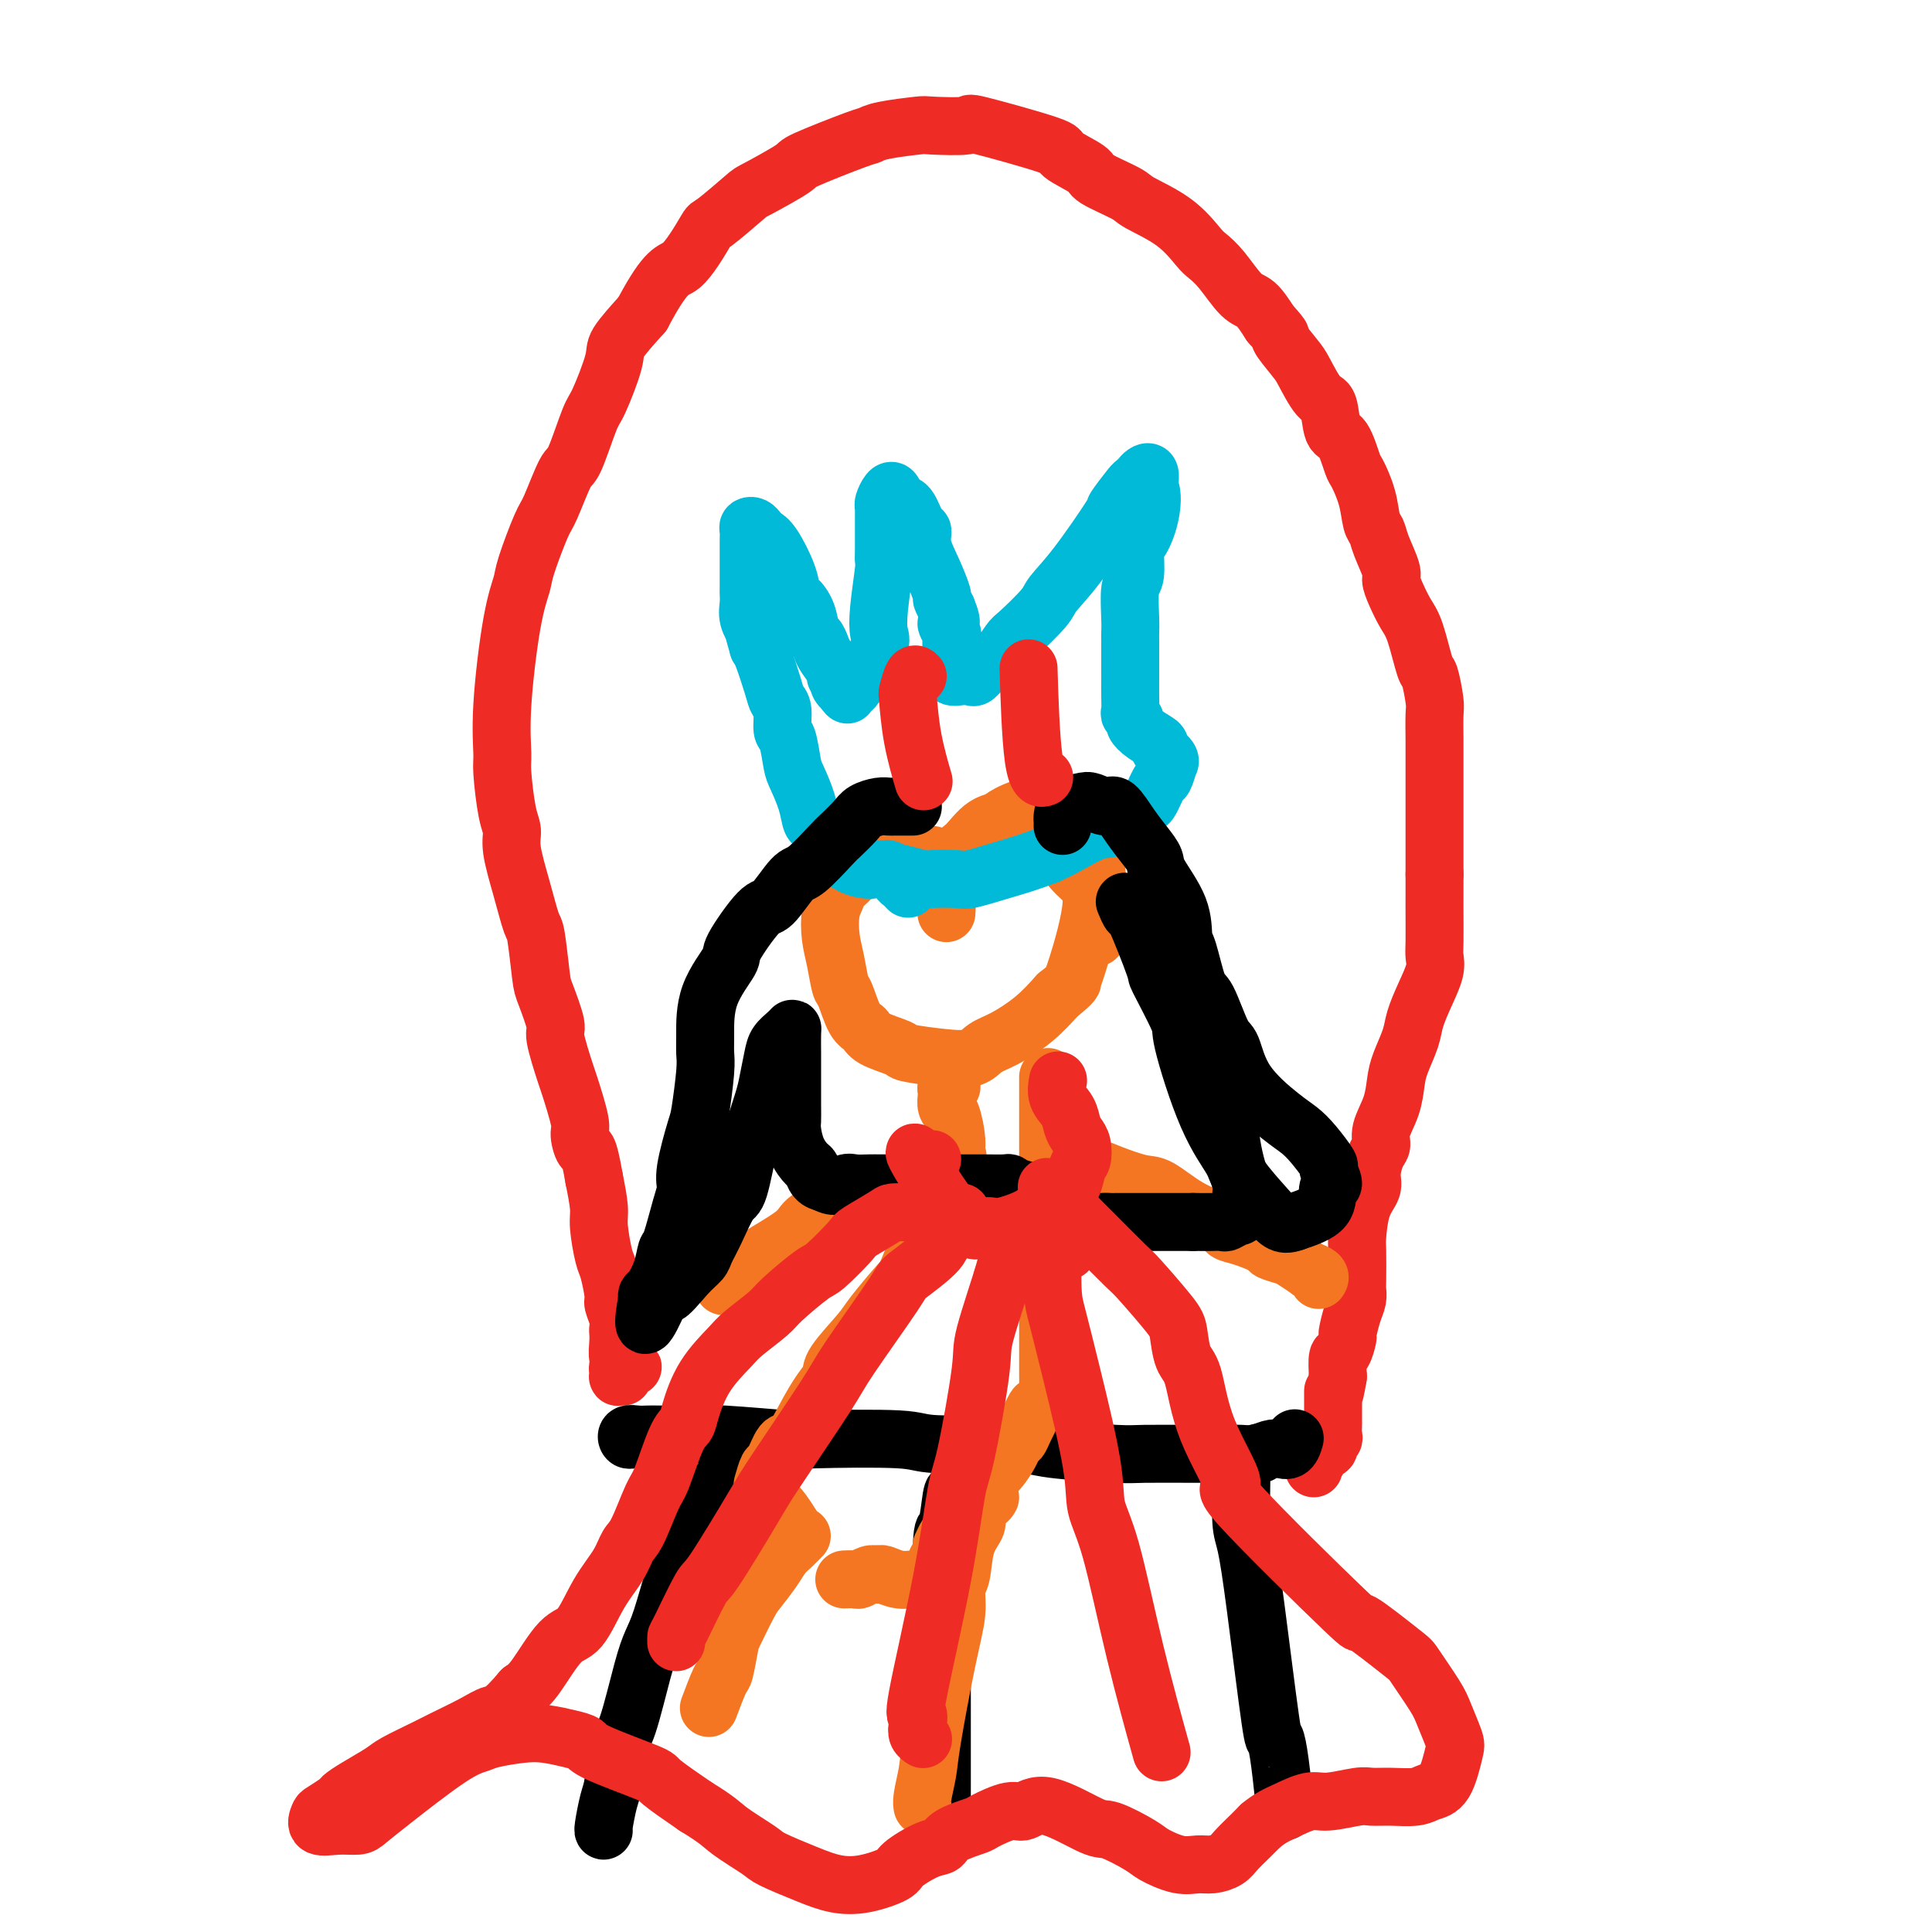
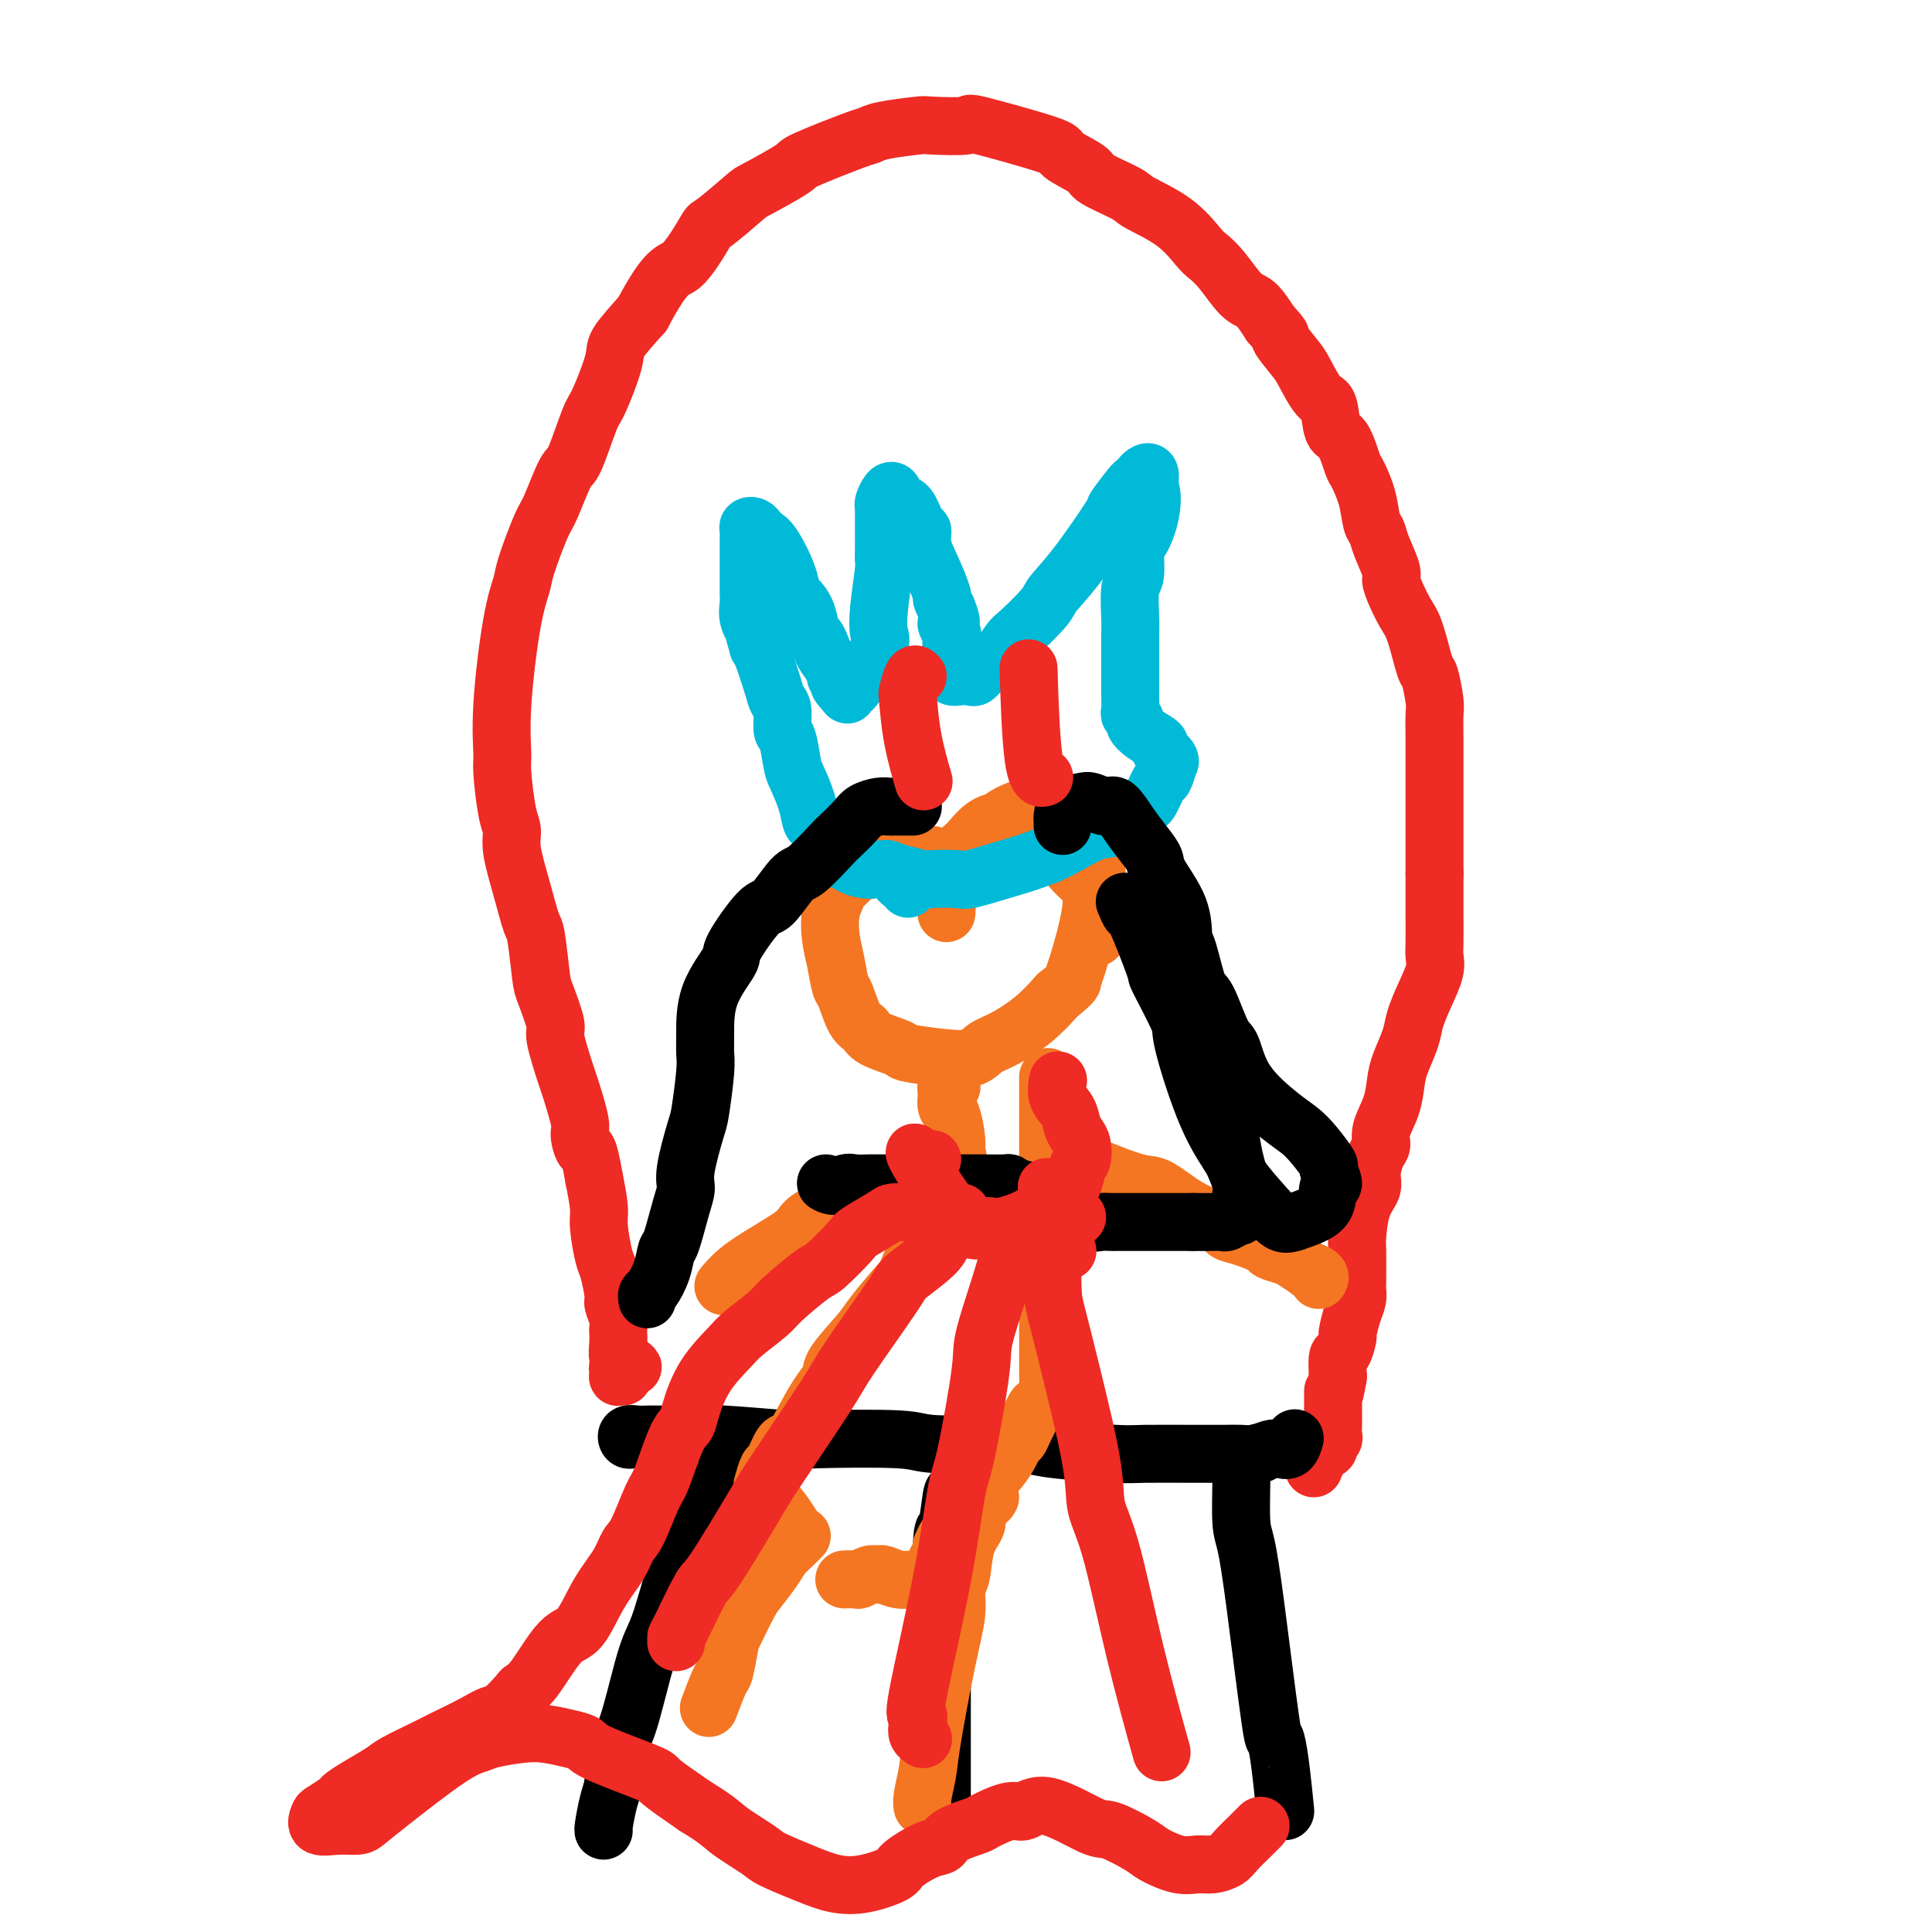
<svg xmlns="http://www.w3.org/2000/svg" viewBox="0 0 400 400" version="1.1">
  <g fill="none" stroke="#EE2B24" stroke-width="12" stroke-linecap="round" stroke-linejoin="round">
    <path d="M129,285c-0.421,-0.022 -0.842,-0.044 -1,0c-0.158,0.044 -0.054,0.156 0,0c0.054,-0.156 0.057,-0.578 0,-1c-0.057,-0.422 -0.176,-0.844 0,-1c0.176,-0.156 0.646,-0.044 1,0c0.354,0.044 0.593,0.021 1,0c0.407,-0.021 0.981,-0.042 1,0c0.019,0.042 -0.517,0.145 -1,0c-0.483,-0.145 -0.914,-0.539 -1,-1c-0.086,-0.461 0.173,-0.987 0,-1c-0.173,-0.013 -0.777,0.489 -1,0c-0.223,-0.489 -0.064,-1.970 0,-3c0.064,-1.030 0.032,-1.610 0,-2c-0.032,-0.390 -0.064,-0.591 0,-1c0.064,-0.409 0.225,-1.026 0,-2c-0.225,-0.974 -0.835,-2.305 -1,-3c-0.165,-0.695 0.114,-0.753 0,-2c-0.114,-1.247 -0.622,-3.682 -1,-5c-0.378,-1.318 -0.627,-1.518 -1,-3c-0.373,-1.482 -0.870,-4.245 -1,-6c-0.130,-1.755 0.106,-2.501 0,-4c-0.106,-1.499 -0.553,-3.749 -1,-6" />
    <path d="M123,244c-1.312,-7.539 -1.593,-5.888 -2,-6c-0.407,-0.112 -0.940,-1.988 -1,-3c-0.060,-1.012 0.354,-1.159 0,-3c-0.354,-1.841 -1.475,-5.375 -2,-7c-0.525,-1.625 -0.455,-1.339 -1,-3c-0.545,-1.661 -1.704,-5.269 -2,-7c-0.296,-1.731 0.272,-1.587 0,-3c-0.272,-1.413 -1.385,-4.384 -2,-6c-0.615,-1.616 -0.733,-1.878 -1,-4c-0.267,-2.122 -0.684,-6.105 -1,-8c-0.316,-1.895 -0.532,-1.703 -1,-3c-0.468,-1.297 -1.187,-4.084 -2,-7c-0.813,-2.916 -1.720,-5.960 -2,-8c-0.280,-2.040 0.067,-3.077 0,-4c-0.067,-0.923 -0.548,-1.732 -1,-4c-0.452,-2.268 -0.874,-5.994 -1,-8c-0.126,-2.006 0.044,-2.293 0,-4c-0.044,-1.707 -0.303,-4.835 0,-10c0.303,-5.165 1.168,-12.365 2,-17c0.832,-4.635 1.630,-6.703 2,-8c0.370,-1.297 0.310,-1.822 1,-4c0.690,-2.178 2.128,-6.009 3,-8c0.872,-1.991 1.177,-2.141 2,-4c0.823,-1.859 2.165,-5.425 3,-7c0.835,-1.575 1.162,-1.157 2,-3c0.838,-1.843 2.186,-5.947 3,-8c0.814,-2.053 1.095,-2.055 2,-4c0.905,-1.945 2.436,-5.831 3,-8c0.564,-2.169 0.161,-2.620 1,-4c0.839,-1.380 2.919,-3.690 5,-6" />
    <path d="M133,65c5.229,-9.896 6.302,-8.638 8,-10c1.698,-1.362 4.022,-5.346 5,-7c0.978,-1.654 0.610,-0.979 2,-2c1.390,-1.021 4.537,-3.738 6,-5c1.463,-1.262 1.242,-1.069 3,-2c1.758,-0.931 5.495,-2.984 7,-4c1.505,-1.016 0.779,-0.994 3,-2c2.221,-1.006 7.390,-3.040 10,-4c2.610,-0.960 2.660,-0.845 3,-1c0.340,-0.155 0.971,-0.581 3,-1c2.029,-0.419 5.456,-0.830 7,-1c1.544,-0.170 1.204,-0.097 3,0c1.796,0.097 5.729,0.218 7,0c1.271,-0.218 -0.120,-0.775 3,0c3.120,0.775 10.752,2.883 14,4c3.248,1.117 2.112,1.243 3,2c0.888,0.757 3.801,2.147 5,3c1.199,0.853 0.685,1.170 2,2c1.315,0.830 4.459,2.172 6,3c1.541,0.828 1.479,1.143 3,2c1.521,0.857 4.627,2.258 7,4c2.373,1.742 4.014,3.827 5,5c0.986,1.173 1.317,1.436 2,2c0.683,0.564 1.719,1.430 3,3c1.281,1.570 2.806,3.846 4,5c1.194,1.154 2.055,1.187 3,2c0.945,0.813 1.972,2.407 3,4" />
    <path d="M263,67c3.387,3.713 1.853,2.496 2,3c0.147,0.504 1.975,2.727 3,4c1.025,1.273 1.247,1.594 2,3c0.753,1.406 2.037,3.897 3,5c0.963,1.103 1.605,0.817 2,2c0.395,1.183 0.543,3.834 1,5c0.457,1.166 1.221,0.848 2,2c0.779,1.152 1.571,3.775 2,5c0.429,1.225 0.495,1.053 1,2c0.505,0.947 1.449,3.014 2,5c0.551,1.986 0.707,3.893 1,5c0.293,1.107 0.722,1.415 1,2c0.278,0.585 0.406,1.448 1,3c0.594,1.552 1.653,3.793 2,5c0.347,1.207 -0.019,1.378 0,2c0.019,0.622 0.425,1.693 1,3c0.575,1.307 1.321,2.851 2,4c0.679,1.149 1.292,1.904 2,4c0.708,2.096 1.510,5.531 2,7c0.490,1.469 0.667,0.970 1,2c0.333,1.030 0.821,3.589 1,5c0.179,1.411 0.048,1.672 0,3c-0.048,1.328 -0.013,3.722 0,5c0.013,1.278 0.003,1.442 0,2c-0.003,0.558 -0.001,1.512 0,3c0.001,1.488 0.000,3.512 0,6c-0.000,2.488 -0.000,5.440 0,7c0.000,1.560 0.000,1.728 0,3c-0.000,1.272 -0.000,3.649 0,5c0.000,1.351 0.000,1.675 0,2" />
    <path d="M297,181c0.000,6.606 0.002,5.122 0,5c-0.002,-0.122 -0.006,1.116 0,3c0.006,1.884 0.023,4.412 0,6c-0.023,1.588 -0.085,2.236 0,3c0.085,0.764 0.317,1.642 0,3c-0.317,1.358 -1.185,3.194 -2,5c-0.815,1.806 -1.579,3.580 -2,5c-0.421,1.420 -0.499,2.484 -1,4c-0.501,1.516 -1.426,3.485 -2,5c-0.574,1.515 -0.797,2.578 -1,4c-0.203,1.422 -0.384,3.203 -1,5c-0.616,1.797 -1.666,3.611 -2,5c-0.334,1.389 0.048,2.353 0,3c-0.048,0.647 -0.524,0.975 -1,2c-0.476,1.025 -0.951,2.746 -1,4c-0.049,1.254 0.327,2.042 0,3c-0.327,0.958 -1.356,2.087 -2,4c-0.644,1.913 -0.904,4.609 -1,6c-0.096,1.391 -0.028,1.476 0,3c0.028,1.524 0.018,4.486 0,6c-0.018,1.514 -0.042,1.580 0,2c0.042,0.420 0.152,1.196 0,2c-0.152,0.804 -0.566,1.638 -1,3c-0.434,1.362 -0.887,3.252 -1,4c-0.113,0.748 0.114,0.355 0,1c-0.114,0.645 -0.569,2.327 -1,3c-0.431,0.673 -0.837,0.335 -1,1c-0.163,0.665 -0.081,2.332 0,4" />
    <path d="M277,285c-1.000,5.987 -1.000,3.453 -1,3c0.000,-0.453 0.000,1.173 0,2c-0.000,0.827 -0.000,0.855 0,1c0.000,0.145 0.001,0.406 0,1c-0.001,0.594 -0.005,1.521 0,2c0.005,0.479 0.017,0.510 0,1c-0.017,0.490 -0.065,1.441 0,2c0.065,0.559 0.243,0.728 0,1c-0.243,0.272 -0.906,0.646 -1,1c-0.094,0.354 0.381,0.686 0,1c-0.381,0.314 -1.619,0.610 -2,1c-0.381,0.390 0.094,0.875 0,1c-0.094,0.125 -0.757,-0.111 -1,0c-0.243,0.111 -0.065,0.568 0,1c0.065,0.432 0.019,0.838 0,1c-0.019,0.162 -0.009,0.081 0,0" />
  </g>
  <g fill="none" stroke="#000000" stroke-width="12" stroke-linecap="round" stroke-linejoin="round">
    <path d="M132,298c-0.322,-0.030 -0.644,-0.061 -1,0c-0.356,0.061 -0.745,0.212 -1,0c-0.255,-0.212 -0.374,-0.789 0,-1c0.374,-0.211 1.241,-0.058 2,0c0.759,0.058 1.410,0.019 2,0c0.590,-0.019 1.120,-0.019 3,0c1.880,0.019 5.110,0.057 7,0c1.890,-0.057 2.440,-0.207 6,0c3.560,0.207 10.130,0.773 13,1c2.870,0.227 2.040,0.116 6,0c3.960,-0.116 12.711,-0.238 17,0c4.289,0.238 4.118,0.834 8,1c3.882,0.166 11.818,-0.099 16,0c4.182,0.099 4.611,0.562 8,1c3.389,0.438 9.739,0.849 13,1c3.261,0.151 3.433,0.040 6,0c2.567,-0.040 7.530,-0.010 10,0c2.470,0.010 2.447,-0.001 3,0c0.553,0.001 1.681,0.014 3,0c1.319,-0.014 2.829,-0.054 4,0c1.171,0.054 2.002,0.203 3,0c0.998,-0.203 2.162,-0.759 3,-1c0.838,-0.241 1.348,-0.168 2,0c0.652,0.168 1.445,0.430 2,0c0.555,-0.430 0.873,-1.551 1,-2c0.127,-0.449 0.064,-0.224 0,0" />
    <path d="M151,306c0.120,0.453 0.239,0.906 0,1c-0.239,0.094 -0.838,-0.170 -1,0c-0.162,0.170 0.111,0.773 0,1c-0.111,0.227 -0.607,0.077 -1,0c-0.393,-0.077 -0.685,-0.082 -1,0c-0.315,0.082 -0.653,0.250 -1,1c-0.347,0.750 -0.701,2.084 -1,3c-0.299,0.916 -0.541,1.416 -1,2c-0.459,0.584 -1.133,1.251 -2,3c-0.867,1.749 -1.926,4.580 -3,8c-1.074,3.420 -2.161,7.429 -3,10c-0.839,2.571 -1.429,3.704 -2,5c-0.571,1.296 -1.122,2.757 -2,6c-0.878,3.243 -2.081,8.270 -3,11c-0.919,2.730 -1.553,3.162 -2,5c-0.447,1.838 -0.708,5.081 -1,7c-0.292,1.919 -0.614,2.514 -1,4c-0.386,1.486 -0.835,3.862 -1,5c-0.165,1.138 -0.047,1.040 0,1c0.047,-0.040 0.024,-0.020 0,0" />
    <path d="M200,309c0.202,-0.020 0.404,-0.041 0,0c-0.404,0.041 -1.415,0.143 -2,0c-0.585,-0.143 -0.745,-0.531 -1,1c-0.255,1.531 -0.604,4.981 -1,6c-0.396,1.019 -0.838,-0.391 -1,4c-0.162,4.391 -0.043,14.585 0,20c0.043,5.415 0.012,6.050 0,8c-0.012,1.950 -0.003,5.213 0,8c0.003,2.787 0.001,5.098 0,8c-0.001,2.902 -0.000,6.397 0,9c0.000,2.603 0.000,4.315 0,5c-0.000,0.685 -0.000,0.342 0,0" />
    <path d="M261,301c-0.227,-0.205 -0.454,-0.410 -1,0c-0.546,0.410 -1.412,1.434 -2,2c-0.588,0.566 -0.899,0.672 -1,1c-0.101,0.328 0.008,0.878 0,3c-0.008,2.122 -0.132,5.816 0,8c0.132,2.184 0.522,2.858 1,5c0.478,2.142 1.046,5.752 2,13c0.954,7.248 2.294,18.133 3,23c0.706,4.867 0.777,3.717 1,4c0.223,0.283 0.599,1.999 1,5c0.401,3.001 0.829,7.286 1,9c0.171,1.714 0.086,0.857 0,0" />
  </g>
  <g fill="none" stroke="#F47623" stroke-width="12" stroke-linecap="round" stroke-linejoin="round">
    <path d="M193,177c-0.294,0.000 -0.588,0.000 -1,0c-0.412,-0.000 -0.941,-0.000 -1,0c-0.059,0.000 0.353,0.001 0,0c-0.353,-0.001 -1.472,-0.002 -2,0c-0.528,0.002 -0.464,0.007 -1,0c-0.536,-0.007 -1.671,-0.027 -2,0c-0.329,0.027 0.150,0.102 0,0c-0.150,-0.102 -0.928,-0.379 -2,0c-1.072,0.379 -2.438,1.414 -3,2c-0.562,0.586 -0.321,0.723 -1,1c-0.679,0.277 -2.276,0.694 -3,1c-0.724,0.306 -0.573,0.500 -1,1c-0.427,0.500 -1.432,1.307 -2,2c-0.568,0.693 -0.699,1.272 -1,2c-0.301,0.728 -0.772,1.606 -1,3c-0.228,1.394 -0.213,3.305 0,5c0.213,1.695 0.624,3.174 1,5c0.376,1.826 0.716,3.997 1,5c0.284,1.003 0.511,0.836 1,2c0.489,1.164 1.239,3.660 2,5c0.761,1.340 1.531,1.525 2,2c0.469,0.475 0.636,1.239 2,2c1.364,0.761 3.926,1.518 5,2c1.074,0.482 0.662,0.689 2,1c1.338,0.311 4.426,0.727 7,1c2.574,0.273 4.635,0.402 6,0c1.365,-0.402 2.036,-1.334 3,-2c0.964,-0.666 2.221,-1.064 4,-2c1.779,-0.936 4.080,-2.410 6,-4c1.920,-1.590 3.460,-3.295 5,-5" />
    <path d="M219,206c3.461,-2.700 3.112,-2.948 3,-3c-0.112,-0.052 0.013,0.094 1,-3c0.987,-3.094 2.837,-9.427 3,-13c0.163,-3.573 -1.361,-4.387 -3,-6c-1.639,-1.613 -3.393,-4.026 -5,-6c-1.607,-1.974 -3.066,-3.510 -4,-4c-0.934,-0.490 -1.343,0.067 -2,0c-0.657,-0.067 -1.563,-0.759 -3,-1c-1.437,-0.241 -3.404,-0.031 -5,1c-1.596,1.031 -2.819,2.885 -4,4c-1.181,1.115 -2.318,1.493 -3,4c-0.682,2.507 -0.909,7.145 -1,9c-0.091,1.855 -0.045,0.928 0,0" />
    <path d="M204,176c0.091,-0.676 0.182,-1.351 0,-2c-0.182,-0.649 -0.638,-1.270 0,-2c0.638,-0.730 2.370,-1.569 3,-2c0.630,-0.431 0.160,-0.454 1,-1c0.840,-0.546 2.992,-1.615 5,-2c2.008,-0.385 3.872,-0.087 5,0c1.128,0.087 1.522,-0.036 2,0c0.478,0.036 1.042,0.233 2,1c0.958,0.767 2.309,2.106 3,3c0.691,0.894 0.721,1.345 1,3c0.279,1.655 0.807,4.516 1,6c0.193,1.484 0.052,1.592 0,4c-0.052,2.408 -0.015,7.117 0,9c0.015,1.883 0.007,0.942 0,0" />
    <path d="M197,225c-0.421,-0.097 -0.842,-0.195 -1,0c-0.158,0.195 -0.052,0.681 0,1c0.052,0.319 0.052,0.471 0,1c-0.052,0.529 -0.155,1.435 0,2c0.155,0.565 0.567,0.788 1,2c0.433,1.212 0.887,3.413 1,5c0.113,1.587 -0.116,2.561 0,3c0.116,0.439 0.576,0.343 0,1c-0.576,0.657 -2.189,2.068 -3,4c-0.811,1.932 -0.819,4.387 -1,6c-0.181,1.613 -0.535,2.386 -1,3c-0.465,0.614 -1.041,1.071 -2,3c-0.959,1.929 -2.299,5.332 -3,7c-0.701,1.668 -0.761,1.601 -2,3c-1.239,1.399 -3.658,4.263 -5,6c-1.342,1.737 -1.608,2.346 -3,4c-1.392,1.654 -3.910,4.353 -5,6c-1.090,1.647 -0.753,2.241 -1,3c-0.247,0.759 -1.078,1.682 -2,3c-0.922,1.318 -1.934,3.030 -3,5c-1.066,1.970 -2.184,4.199 -3,5c-0.816,0.801 -1.329,0.173 -2,1c-0.671,0.827 -1.499,3.108 -2,4c-0.501,0.892 -0.673,0.394 -1,1c-0.327,0.606 -0.808,2.316 -1,3c-0.192,0.684 -0.096,0.342 0,0" />
    <path d="M217,224c-0.000,-0.551 -0.000,-1.103 0,-1c0.000,0.103 0.000,0.859 0,1c-0.000,0.141 -0.000,-0.334 0,1c0.000,1.334 0.000,4.476 0,6c-0.000,1.524 -0.000,1.428 0,2c0.000,0.572 0.000,1.810 0,4c-0.000,2.190 -0.000,5.333 0,9c0.000,3.667 0.000,7.860 0,10c-0.000,2.140 -0.000,2.228 0,4c0.000,1.772 0.000,5.227 0,8c-0.000,2.773 -0.000,4.863 0,6c0.000,1.137 0.000,1.319 0,2c-0.000,0.681 -0.001,1.860 0,3c0.001,1.140 0.002,2.242 0,3c-0.002,0.758 -0.008,1.174 0,2c0.008,0.826 0.028,2.064 0,3c-0.028,0.936 -0.105,1.570 0,2c0.105,0.430 0.393,0.654 0,1c-0.393,0.346 -1.468,0.813 -2,1c-0.532,0.187 -0.523,0.094 -1,1c-0.477,0.906 -1.440,2.813 -2,4c-0.560,1.187 -0.716,1.655 -1,2c-0.284,0.345 -0.695,0.567 -1,1c-0.305,0.433 -0.505,1.078 -1,2c-0.495,0.922 -1.284,2.121 -2,3c-0.716,0.879 -1.358,1.440 -2,2" />
    <path d="M205,306c-2.423,2.993 -2.480,2.474 -3,3c-0.520,0.526 -1.502,2.096 -2,3c-0.498,0.904 -0.512,1.142 -1,2c-0.488,0.858 -1.452,2.337 -2,3c-0.548,0.663 -0.682,0.511 -1,1c-0.318,0.489 -0.821,1.619 -1,2c-0.179,0.381 -0.034,0.014 0,0c0.034,-0.014 -0.044,0.326 0,1c0.044,0.674 0.209,1.682 0,2c-0.209,0.318 -0.791,-0.056 -1,0c-0.209,0.056 -0.045,0.541 0,1c0.045,0.459 -0.029,0.894 0,1c0.029,0.106 0.162,-0.115 0,0c-0.162,0.115 -0.619,0.566 -1,1c-0.381,0.434 -0.685,0.849 -1,1c-0.315,0.151 -0.641,0.037 -1,0c-0.359,-0.037 -0.751,0.004 -1,0c-0.249,-0.004 -0.355,-0.053 -1,0c-0.645,0.053 -1.827,0.206 -3,0c-1.173,-0.206 -2.335,-0.773 -3,-1c-0.665,-0.227 -0.832,-0.113 -1,0" />
    <path d="M182,326c-1.898,0.016 -1.143,0.057 -1,0c0.143,-0.057 -0.326,-0.211 -1,0c-0.674,0.211 -1.552,0.789 -2,1c-0.448,0.211 -0.467,0.057 -1,0c-0.533,-0.057 -1.581,-0.016 -2,0c-0.419,0.016 -0.210,0.008 0,0" />
    <path d="M160,311c-0.491,0.037 -0.982,0.073 -1,0c-0.018,-0.073 0.439,-0.257 1,0c0.561,0.257 1.228,0.954 2,2c0.772,1.046 1.649,2.442 2,3c0.351,0.558 0.175,0.279 0,0" />
    <path d="M189,247c-0.536,-0.428 -1.073,-0.856 -2,-1c-0.927,-0.144 -2.245,-0.005 -3,0c-0.755,0.005 -0.948,-0.124 -2,0c-1.052,0.124 -2.965,0.500 -4,1c-1.035,0.500 -1.193,1.123 -3,2c-1.807,0.877 -5.262,2.008 -7,3c-1.738,0.992 -1.759,1.846 -3,3c-1.241,1.154 -3.704,2.608 -6,4c-2.296,1.392 -4.426,2.721 -6,4c-1.574,1.279 -2.593,2.508 -3,3c-0.407,0.492 -0.204,0.246 0,0" />
    <path d="M222,242c0.387,-0.004 0.775,-0.008 1,0c0.225,0.008 0.288,0.027 1,0c0.712,-0.027 2.075,-0.100 3,0c0.925,0.100 1.414,0.372 3,1c1.586,0.628 4.269,1.611 6,2c1.731,0.389 2.509,0.183 4,1c1.491,0.817 3.696,2.656 6,4c2.304,1.344 4.706,2.191 6,3c1.294,0.809 1.481,1.579 2,2c0.519,0.421 1.369,0.493 3,1c1.631,0.507 4.042,1.450 5,2c0.958,0.550 0.461,0.707 1,1c0.539,0.293 2.113,0.722 3,1c0.887,0.278 1.085,0.404 2,1c0.915,0.596 2.546,1.663 3,2c0.454,0.337 -0.270,-0.054 0,0c0.270,0.054 1.534,0.553 2,1c0.466,0.447 0.133,0.842 0,1c-0.133,0.158 -0.067,0.079 0,0" />
    <path d="M166,318c-0.658,0.681 -1.316,1.361 -2,2c-0.684,0.639 -1.395,1.236 -2,2c-0.605,0.764 -1.103,1.696 -2,3c-0.897,1.304 -2.191,2.980 -3,4c-0.809,1.020 -1.133,1.382 -2,3c-0.867,1.618 -2.278,4.490 -3,6c-0.722,1.510 -0.754,1.656 -1,3c-0.246,1.344 -0.705,3.886 -1,5c-0.295,1.114 -0.426,0.800 -1,2c-0.574,1.200 -1.593,3.914 -2,5c-0.407,1.086 -0.204,0.543 0,0" />
    <path d="M205,310c-0.200,0.359 -0.400,0.719 -1,1c-0.600,0.281 -1.599,0.484 -2,1c-0.401,0.516 -0.203,1.344 0,2c0.203,0.656 0.409,1.141 0,2c-0.409,0.859 -1.435,2.092 -2,4c-0.565,1.908 -0.670,4.492 -1,6c-0.330,1.508 -0.886,1.942 -1,3c-0.114,1.058 0.214,2.742 0,5c-0.214,2.258 -0.972,5.092 -2,10c-1.028,4.908 -2.328,11.890 -3,16c-0.672,4.110 -0.716,5.349 -1,7c-0.284,1.651 -0.807,3.714 -1,5c-0.193,1.286 -0.055,1.796 0,2c0.055,0.204 0.028,0.102 0,0" />
  </g>
  <g fill="none" stroke="#00BAD8" stroke-width="12" stroke-linecap="round" stroke-linejoin="round">
    <path d="M188,184c-0.313,-0.342 -0.627,-0.684 -1,-1c-0.373,-0.316 -0.807,-0.607 -1,-1c-0.193,-0.393 -0.146,-0.890 0,-1c0.146,-0.110 0.390,0.166 0,0c-0.390,-0.166 -1.416,-0.776 -2,-1c-0.584,-0.224 -0.727,-0.063 -1,0c-0.273,0.063 -0.675,0.027 -1,0c-0.325,-0.027 -0.573,-0.044 -1,0c-0.427,0.044 -1.032,0.148 -2,0c-0.968,-0.148 -2.300,-0.550 -3,-1c-0.700,-0.450 -0.769,-0.949 -1,-1c-0.231,-0.051 -0.625,0.347 -1,0c-0.375,-0.347 -0.731,-1.439 -1,-2c-0.269,-0.561 -0.452,-0.592 -1,-1c-0.548,-0.408 -1.460,-1.195 -2,-2c-0.540,-0.805 -0.708,-1.630 -1,-2c-0.292,-0.370 -0.708,-0.285 -1,-1c-0.292,-0.715 -0.461,-2.230 -1,-4c-0.539,-1.770 -1.450,-3.794 -2,-5c-0.550,-1.206 -0.739,-1.593 -1,-3c-0.261,-1.407 -0.594,-3.833 -1,-5c-0.406,-1.167 -0.886,-1.076 -1,-2c-0.114,-0.924 0.138,-2.864 0,-4c-0.138,-1.136 -0.666,-1.470 -1,-2c-0.334,-0.530 -0.475,-1.258 -1,-3c-0.525,-1.742 -1.436,-4.498 -2,-6c-0.564,-1.502 -0.782,-1.751 -1,-2" />
    <path d="M157,134c-1.868,-6.394 -1.036,-4.379 -1,-4c0.036,0.379 -0.722,-0.878 -1,-2c-0.278,-1.122 -0.074,-2.107 0,-3c0.074,-0.893 0.020,-1.692 0,-2c-0.020,-0.308 -0.005,-0.124 0,-1c0.005,-0.876 0.001,-2.812 0,-4c-0.001,-1.188 -0.000,-1.627 0,-2c0.000,-0.373 0.000,-0.681 0,-1c-0.000,-0.319 -0.001,-0.649 0,-1c0.001,-0.351 0.003,-0.722 0,-1c-0.003,-0.278 -0.012,-0.464 0,-1c0.012,-0.536 0.044,-1.423 0,-2c-0.044,-0.577 -0.165,-0.846 0,-1c0.165,-0.154 0.615,-0.194 1,0c0.385,0.194 0.705,0.623 1,1c0.295,0.377 0.564,0.702 1,1c0.436,0.298 1.038,0.571 2,2c0.962,1.429 2.285,4.016 3,6c0.715,1.984 0.821,3.367 1,4c0.179,0.633 0.429,0.516 1,1c0.571,0.484 1.461,1.570 2,3c0.539,1.430 0.727,3.203 1,4c0.273,0.797 0.633,0.619 1,1c0.367,0.381 0.742,1.320 1,2c0.258,0.680 0.399,1.100 1,2c0.601,0.900 1.662,2.281 2,3c0.338,0.719 -0.046,0.777 0,1c0.046,0.223 0.523,0.612 1,1" />
    <path d="M174,141c2.913,5.105 0.694,1.867 0,1c-0.694,-0.867 0.137,0.637 1,1c0.863,0.363 1.759,-0.415 2,-1c0.241,-0.585 -0.171,-0.977 0,-1c0.171,-0.023 0.925,0.323 2,-1c1.075,-1.323 2.470,-4.315 3,-6c0.530,-1.685 0.195,-2.062 0,-3c-0.195,-0.938 -0.248,-2.435 0,-5c0.248,-2.565 0.799,-6.196 1,-8c0.201,-1.804 0.054,-1.779 0,-2c-0.054,-0.221 -0.015,-0.688 0,-2c0.015,-1.312 0.007,-3.469 0,-5c-0.007,-1.531 -0.013,-2.437 0,-3c0.013,-0.563 0.044,-0.784 0,-1c-0.044,-0.216 -0.164,-0.426 0,-1c0.164,-0.574 0.611,-1.512 1,-2c0.389,-0.488 0.721,-0.525 1,0c0.279,0.525 0.504,1.612 1,2c0.496,0.388 1.263,0.076 2,1c0.737,0.924 1.445,3.085 2,4c0.555,0.915 0.957,0.583 1,1c0.043,0.417 -0.273,1.581 0,3c0.273,1.419 1.135,3.092 2,5c0.865,1.908 1.733,4.052 2,5c0.267,0.948 -0.067,0.699 0,1c0.067,0.301 0.533,1.150 1,2" />
    <path d="M196,126c1.796,4.269 0.285,2.943 0,3c-0.285,0.057 0.656,1.499 1,2c0.344,0.501 0.090,0.061 0,1c-0.090,0.939 -0.017,3.257 0,4c0.017,0.743 -0.021,-0.088 0,0c0.021,0.088 0.100,1.095 0,2c-0.100,0.905 -0.378,1.709 0,2c0.378,0.291 1.414,0.070 2,0c0.586,-0.070 0.722,0.009 1,0c0.278,-0.009 0.698,-0.108 1,0c0.302,0.108 0.486,0.422 1,0c0.514,-0.422 1.357,-1.580 2,-2c0.643,-0.420 1.087,-0.103 2,-1c0.913,-0.897 2.295,-3.010 3,-4c0.705,-0.990 0.733,-0.859 2,-2c1.267,-1.141 3.773,-3.556 5,-5c1.227,-1.444 1.177,-1.918 2,-3c0.823,-1.082 2.521,-2.773 5,-6c2.479,-3.227 5.739,-7.992 7,-10c1.261,-2.008 0.523,-1.259 1,-2c0.477,-0.741 2.170,-2.971 3,-4c0.830,-1.029 0.797,-0.858 1,-1c0.203,-0.142 0.643,-0.598 1,-1c0.357,-0.402 0.632,-0.748 1,-1c0.368,-0.252 0.831,-0.408 1,0c0.169,0.408 0.046,1.379 0,2c-0.046,0.621 -0.013,0.892 0,1c0.013,0.108 0.007,0.054 0,0" />
    <path d="M238,101c0.723,1.068 0.530,3.738 0,6c-0.530,2.262 -1.396,4.114 -2,5c-0.604,0.886 -0.947,0.804 -1,2c-0.053,1.196 0.182,3.668 0,5c-0.182,1.332 -0.781,1.523 -1,3c-0.219,1.477 -0.059,4.238 0,6c0.059,1.762 0.016,2.523 0,3c-0.016,0.477 -0.004,0.671 0,2c0.004,1.329 -0.000,3.795 0,5c0.000,1.205 0.004,1.149 0,2c-0.004,0.851 -0.016,2.608 0,4c0.016,1.392 0.061,2.417 0,3c-0.061,0.583 -0.229,0.723 0,1c0.229,0.277 0.854,0.689 1,1c0.146,0.311 -0.188,0.520 0,1c0.188,0.480 0.898,1.229 2,2c1.102,0.771 2.598,1.562 3,2c0.402,0.438 -0.288,0.521 0,1c0.288,0.479 1.553,1.354 2,2c0.447,0.646 0.075,1.064 0,1c-0.075,-0.064 0.149,-0.610 0,0c-0.149,0.610 -0.669,2.374 -1,3c-0.331,0.626 -0.473,0.113 -1,1c-0.527,0.887 -1.439,3.176 -2,4c-0.561,0.824 -0.772,0.185 -2,1c-1.228,0.815 -3.474,3.084 -5,4c-1.526,0.916 -2.334,0.477 -4,1c-1.666,0.523 -4.190,2.006 -6,3c-1.810,0.994 -2.905,1.497 -4,2" />
    <path d="M217,177c-3.808,1.487 -6.326,2.203 -9,3c-2.674,0.797 -5.502,1.674 -7,2c-1.498,0.326 -1.667,0.101 -3,0c-1.333,-0.101 -3.832,-0.079 -5,0c-1.168,0.079 -1.007,0.213 -2,0c-0.993,-0.213 -3.141,-0.775 -4,-1c-0.859,-0.225 -0.430,-0.112 0,0" />
  </g>
  <g fill="none" stroke="#000000" stroke-width="12" stroke-linecap="round" stroke-linejoin="round">
    <path d="M220,171c0.009,-0.363 0.018,-0.725 0,-1c-0.018,-0.275 -0.061,-0.461 0,-1c0.061,-0.539 0.228,-1.430 1,-2c0.772,-0.570 2.149,-0.821 3,-1c0.851,-0.179 1.176,-0.288 2,0c0.824,0.288 2.148,0.973 3,1c0.852,0.027 1.233,-0.604 2,0c0.767,0.604 1.918,2.441 3,4c1.082,1.559 2.093,2.838 3,4c0.907,1.162 1.709,2.207 2,3c0.291,0.793 0.070,1.334 1,3c0.930,1.666 3.011,4.458 4,7c0.989,2.542 0.888,4.836 1,6c0.112,1.164 0.439,1.200 1,3c0.561,1.800 1.357,5.364 2,7c0.643,1.636 1.134,1.344 2,3c0.866,1.656 2.108,5.258 3,7c0.892,1.742 1.434,1.623 2,3c0.566,1.377 1.154,4.251 3,7c1.846,2.749 4.948,5.375 7,7c2.052,1.625 3.052,2.251 4,3c0.948,0.749 1.844,1.623 3,3c1.156,1.377 2.573,3.257 3,4c0.427,0.743 -0.137,0.348 0,1c0.137,0.652 0.975,2.350 1,3c0.025,0.650 -0.762,0.252 -1,1c-0.238,0.748 0.075,2.642 -1,4c-1.075,1.358 -3.537,2.179 -6,3" />
    <path d="M268,253c-1.502,0.560 -2.259,0.460 -3,0c-0.741,-0.460 -1.468,-1.280 -3,-3c-1.532,-1.720 -3.871,-4.341 -5,-6c-1.129,-1.659 -1.050,-2.355 -2,-4c-0.950,-1.645 -2.930,-4.238 -5,-9c-2.070,-4.762 -4.229,-11.691 -5,-15c-0.771,-3.309 -0.153,-2.996 -1,-5c-0.847,-2.004 -3.159,-6.324 -4,-8c-0.841,-1.676 -0.212,-0.709 -1,-3c-0.788,-2.291 -2.995,-7.841 -4,-10c-1.005,-2.159 -0.809,-0.927 -1,-1c-0.191,-0.073 -0.769,-1.449 -1,-2c-0.231,-0.551 -0.116,-0.275 0,0" />
    <path d="M189,167c-0.333,0.000 -0.666,0.000 -1,0c-0.334,-0.000 -0.669,-0.001 -1,0c-0.331,0.001 -0.659,0.003 -1,0c-0.341,-0.003 -0.695,-0.010 -1,0c-0.305,0.010 -0.562,0.038 -1,0c-0.438,-0.038 -1.059,-0.141 -2,0c-0.941,0.141 -2.202,0.525 -3,1c-0.798,0.475 -1.132,1.040 -2,2c-0.868,0.960 -2.270,2.314 -3,3c-0.730,0.686 -0.786,0.703 -2,2c-1.214,1.297 -3.584,3.875 -5,5c-1.416,1.125 -1.878,0.797 -3,2c-1.122,1.203 -2.903,3.935 -4,5c-1.097,1.065 -1.509,0.462 -3,2c-1.491,1.538 -4.060,5.216 -5,7c-0.940,1.784 -0.251,1.673 -1,3c-0.749,1.327 -2.936,4.093 -4,7c-1.064,2.907 -1.005,5.956 -1,8c0.005,2.044 -0.045,3.082 0,4c0.045,0.918 0.184,1.715 0,4c-0.184,2.285 -0.692,6.056 -1,8c-0.308,1.944 -0.415,2.059 -1,4c-0.585,1.941 -1.649,5.708 -2,8c-0.351,2.292 0.009,3.109 0,4c-0.009,0.891 -0.387,1.857 -1,4c-0.613,2.143 -1.460,5.463 -2,7c-0.540,1.537 -0.772,1.290 -1,2c-0.228,0.710 -0.453,2.376 -1,4c-0.547,1.624 -1.417,3.207 -2,4c-0.583,0.793 -0.881,0.798 -1,1c-0.119,0.202 -0.060,0.601 0,1" />
-     <path d="M134,269c-2.113,11.013 1.604,2.046 3,-1c1.396,-3.046 0.470,-0.170 1,0c0.530,0.170 2.516,-2.365 4,-4c1.484,-1.635 2.466,-2.370 3,-3c0.534,-0.630 0.619,-1.154 1,-2c0.381,-0.846 1.057,-2.015 2,-4c0.943,-1.985 2.154,-4.786 3,-6c0.846,-1.214 1.326,-0.840 2,-3c0.674,-2.160 1.543,-6.854 2,-9c0.457,-2.146 0.503,-1.744 1,-3c0.497,-1.256 1.446,-4.171 2,-6c0.554,-1.829 0.712,-2.571 1,-4c0.288,-1.429 0.704,-3.546 1,-5c0.296,-1.454 0.472,-2.245 1,-3c0.528,-0.755 1.410,-1.473 2,-2c0.590,-0.527 0.890,-0.863 1,-1c0.110,-0.137 0.029,-0.076 0,1c-0.029,1.076 -0.008,3.166 0,4c0.008,0.834 0.002,0.412 0,1c-0.002,0.588 -0.001,2.186 0,3c0.001,0.814 0.002,0.843 0,2c-0.002,1.157 -0.008,3.441 0,5c0.008,1.559 0.030,2.391 0,3c-0.030,0.609 -0.111,0.993 0,2c0.111,1.007 0.414,2.637 1,4c0.586,1.363 1.456,2.458 2,3c0.544,0.542 0.762,0.531 1,1c0.238,0.469 0.497,1.420 1,2c0.503,0.580 1.252,0.790 2,1" />
    <path d="M171,245c1.756,1.083 3.144,0.290 4,0c0.856,-0.290 1.178,-0.078 2,0c0.822,0.078 2.144,0.021 3,0c0.856,-0.021 1.244,-0.006 2,0c0.756,0.006 1.878,0.001 3,0c1.122,-0.001 2.243,-0.000 3,0c0.757,0.000 1.148,0.000 2,0c0.852,-0.000 2.163,-0.000 3,0c0.837,0.000 1.198,-0.000 2,0c0.802,0.000 2.043,0.000 3,0c0.957,-0.000 1.628,-0.001 2,0c0.372,0.001 0.443,0.003 1,0c0.557,-0.003 1.600,-0.011 3,0c1.400,0.011 3.158,0.043 4,0c0.842,-0.043 0.767,-0.160 1,0c0.233,0.160 0.772,0.597 2,1c1.228,0.403 3.143,0.774 4,1c0.857,0.226 0.654,0.309 2,1c1.346,0.691 4.241,1.989 6,3c1.759,1.011 2.381,1.735 3,2c0.619,0.265 1.234,0.071 2,0c0.766,-0.071 1.683,-0.019 2,0c0.317,0.019 0.034,0.005 1,0c0.966,-0.005 3.183,-0.001 4,0c0.817,0.001 0.236,0.000 1,0c0.764,-0.000 2.875,-0.000 4,0c1.125,0.000 1.264,0.000 2,0c0.736,-0.000 2.067,-0.000 3,0c0.933,0.000 1.466,0.000 2,0" />
    <path d="M247,253c4.042,0.004 3.647,0.015 4,0c0.353,-0.015 1.453,-0.057 2,0c0.547,0.057 0.541,0.213 1,0c0.459,-0.213 1.384,-0.794 2,-1c0.616,-0.206 0.921,-0.036 1,-1c0.079,-0.964 -0.070,-3.062 0,-4c0.070,-0.938 0.359,-0.715 0,-2c-0.359,-1.285 -1.366,-4.077 -2,-8c-0.634,-3.923 -0.895,-8.978 -1,-11c-0.105,-2.022 -0.052,-1.011 0,0" />
  </g>
  <g fill="none" stroke="#EE2B24" stroke-width="12" stroke-linecap="round" stroke-linejoin="round">
    <path d="M193,240c-0.496,0.387 -0.993,0.775 -2,0c-1.007,-0.775 -2.526,-2.711 -1,0c1.526,2.711 6.096,10.069 9,13c2.904,2.931 4.140,1.434 5,1c0.860,-0.434 1.344,0.196 3,0c1.656,-0.196 4.486,-1.216 6,-2c1.514,-0.784 1.713,-1.330 3,-2c1.287,-0.670 3.662,-1.464 5,-3c1.338,-1.536 1.637,-3.814 2,-5c0.363,-1.186 0.789,-1.279 1,-2c0.211,-0.721 0.207,-2.068 0,-3c-0.207,-0.932 -0.616,-1.448 -1,-2c-0.384,-0.552 -0.744,-1.140 -1,-2c-0.256,-0.860 -0.409,-1.994 -1,-3c-0.591,-1.006 -1.621,-1.886 -2,-3c-0.379,-1.114 -0.108,-2.461 0,-3c0.108,-0.539 0.054,-0.269 0,0" />
    <path d="M199,251c-0.790,-0.000 -1.581,-0.000 -2,0c-0.419,0.000 -0.467,0.000 -1,0c-0.533,-0.000 -1.551,-0.000 -2,0c-0.449,0.000 -0.330,0.001 -1,0c-0.670,-0.001 -2.131,-0.004 -3,0c-0.869,0.004 -1.146,0.014 -2,0c-0.854,-0.014 -2.285,-0.052 -3,0c-0.715,0.052 -0.715,0.195 -2,1c-1.285,0.805 -3.854,2.271 -5,3c-1.146,0.729 -0.870,0.721 -2,2c-1.130,1.279 -3.665,3.844 -5,5c-1.335,1.156 -1.471,0.901 -3,2c-1.529,1.099 -4.450,3.550 -6,5c-1.550,1.450 -1.729,1.897 -3,3c-1.271,1.103 -3.635,2.862 -5,4c-1.365,1.138 -1.729,1.654 -3,3c-1.271,1.346 -3.447,3.523 -5,6c-1.553,2.477 -2.484,5.253 -3,7c-0.516,1.747 -0.617,2.464 -1,3c-0.383,0.536 -1.047,0.891 -2,3c-0.953,2.109 -2.193,5.973 -3,8c-0.807,2.027 -1.181,2.215 -2,4c-0.819,1.785 -2.084,5.165 -3,7c-0.916,1.835 -1.482,2.125 -2,3c-0.518,0.875 -0.989,2.335 -2,4c-1.011,1.665 -2.564,3.535 -4,6c-1.436,2.465 -2.756,5.527 -4,7c-1.244,1.473 -2.412,1.358 -4,3c-1.588,1.642 -3.597,5.041 -5,7c-1.403,1.959 -2.202,2.480 -3,3" />
    <path d="M108,350c-4.297,5.076 -5.039,4.768 -6,5c-0.961,0.232 -2.142,1.006 -4,2c-1.858,0.994 -4.395,2.209 -6,3c-1.605,0.791 -2.280,1.157 -4,2c-1.720,0.843 -4.486,2.161 -6,3c-1.514,0.839 -1.775,1.199 -3,2c-1.225,0.801 -3.413,2.045 -5,3c-1.587,0.955 -2.572,1.623 -3,2c-0.428,0.377 -0.299,0.465 -1,1c-0.701,0.535 -2.230,1.517 -3,2c-0.770,0.483 -0.779,0.467 -1,1c-0.221,0.533 -0.654,1.614 0,2c0.654,0.386 2.393,0.076 4,0c1.607,-0.076 3.081,0.082 4,0c0.919,-0.082 1.282,-0.403 2,-1c0.718,-0.597 1.791,-1.470 5,-4c3.209,-2.530 8.555,-6.717 12,-9c3.445,-2.283 4.988,-2.661 6,-3c1.012,-0.339 1.494,-0.638 3,-1c1.506,-0.362 4.037,-0.787 6,-1c1.963,-0.213 3.357,-0.215 5,0c1.643,0.215 3.535,0.646 5,1c1.465,0.354 2.503,0.631 3,1c0.497,0.369 0.453,0.831 3,2c2.547,1.169 7.686,3.046 10,4c2.314,0.954 1.804,0.987 3,2c1.196,1.013 4.098,3.007 7,5" />
    <path d="M144,374c4.803,2.922 5.312,3.729 7,5c1.688,1.271 4.556,3.008 6,4c1.444,0.992 1.463,1.240 3,2c1.537,0.760 4.594,2.031 7,3c2.406,0.969 4.163,1.636 6,2c1.837,0.364 3.753,0.425 6,0c2.247,-0.425 4.825,-1.335 6,-2c1.175,-0.665 0.946,-1.085 2,-2c1.054,-0.915 3.392,-2.324 5,-3c1.608,-0.676 2.486,-0.620 3,-1c0.514,-0.380 0.664,-1.196 2,-2c1.336,-0.804 3.857,-1.596 5,-2c1.143,-0.404 0.908,-0.419 2,-1c1.092,-0.581 3.510,-1.728 5,-2c1.490,-0.272 2.052,0.329 3,0c0.948,-0.329 2.282,-1.589 5,-1c2.718,0.589 6.821,3.027 9,4c2.179,0.973 2.435,0.481 4,1c1.565,0.519 4.438,2.049 6,3c1.562,0.951 1.812,1.324 3,2c1.188,0.676 3.314,1.654 5,2c1.686,0.346 2.931,0.059 4,0c1.069,-0.059 1.963,0.111 3,0c1.037,-0.111 2.216,-0.504 3,-1c0.784,-0.496 1.173,-1.095 2,-2c0.827,-0.905 2.094,-2.116 3,-3c0.906,-0.884 1.453,-1.442 2,-2" />
-     <path d="M261,378c1.953,-1.637 3.337,-2.228 5,-3c1.663,-0.772 3.605,-1.724 5,-2c1.395,-0.276 2.243,0.123 4,0c1.757,-0.123 4.423,-0.768 6,-1c1.577,-0.232 2.064,-0.050 3,0c0.936,0.050 2.321,-0.032 4,0c1.679,0.032 3.653,0.177 5,0c1.347,-0.177 2.067,-0.677 3,-1c0.933,-0.323 2.078,-0.470 3,-2c0.922,-1.530 1.620,-4.442 2,-6c0.380,-1.558 0.443,-1.763 0,-3c-0.443,-1.237 -1.390,-3.505 -2,-5c-0.610,-1.495 -0.882,-2.216 -2,-4c-1.118,-1.784 -3.082,-4.631 -4,-6c-0.918,-1.369 -0.791,-1.258 -3,-3c-2.209,-1.742 -6.756,-5.335 -8,-6c-1.244,-0.665 0.813,1.598 -4,-3c-4.813,-4.598 -16.498,-16.058 -21,-21c-4.502,-4.942 -1.823,-3.365 -2,-5c-0.177,-1.635 -3.212,-6.481 -5,-11c-1.788,-4.519 -2.329,-8.710 -3,-11c-0.671,-2.290 -1.473,-2.678 -2,-4c-0.527,-1.322 -0.778,-3.579 -1,-5c-0.222,-1.421 -0.416,-2.005 -2,-4c-1.584,-1.995 -4.559,-5.401 -6,-7c-1.441,-1.599 -1.350,-1.392 -3,-3c-1.650,-1.608 -5.043,-5.031 -7,-7c-1.957,-1.969 -2.479,-2.485 -3,-3" />
    <path d="M223,252c-4.289,-4.444 -5.511,-5.556 -6,-6c-0.489,-0.444 -0.244,-0.222 0,0" />
    <path d="M200,253c-0.118,-0.210 -0.235,-0.420 -1,0c-0.765,0.420 -2.176,1.471 -3,2c-0.824,0.529 -1.061,0.537 -1,1c0.061,0.463 0.421,1.383 -1,3c-1.421,1.617 -4.622,3.931 -6,5c-1.378,1.069 -0.933,0.891 -3,4c-2.067,3.109 -6.645,9.503 -9,13c-2.355,3.497 -2.487,4.096 -5,8c-2.513,3.904 -7.405,11.113 -10,15c-2.595,3.887 -2.891,4.452 -5,8c-2.109,3.548 -6.029,10.079 -8,13c-1.971,2.921 -1.992,2.233 -3,4c-1.008,1.767 -3.002,5.989 -4,8c-0.998,2.011 -0.999,1.811 -1,2c-0.001,0.189 -0.000,0.768 0,1c0.000,0.232 0.000,0.116 0,0" />
    <path d="M215,253c-0.315,-0.009 -0.630,-0.017 -1,0c-0.370,0.017 -0.793,0.060 -1,0c-0.207,-0.060 -0.196,-0.223 -1,1c-0.804,1.223 -2.421,3.833 -3,5c-0.579,1.167 -0.119,0.890 -1,4c-0.881,3.110 -3.104,9.606 -4,13c-0.896,3.394 -0.465,3.685 -1,8c-0.535,4.315 -2.034,12.653 -3,17c-0.966,4.347 -1.397,4.701 -2,8c-0.603,3.299 -1.378,9.542 -3,18c-1.622,8.458 -4.091,19.132 -5,24c-0.909,4.868 -0.257,3.932 0,4c0.257,0.068 0.121,1.142 0,2c-0.121,0.858 -0.225,1.500 0,2c0.225,0.500 0.779,0.857 1,1c0.221,0.143 0.111,0.071 0,0" />
    <path d="M221,259c-0.736,-0.181 -1.472,-0.363 -2,0c-0.528,0.363 -0.849,1.270 -1,3c-0.151,1.730 -0.134,4.281 0,6c0.134,1.719 0.383,2.604 1,5c0.617,2.396 1.601,6.302 3,12c1.399,5.698 3.213,13.186 4,18c0.787,4.814 0.548,6.953 1,9c0.452,2.047 1.595,4.002 3,9c1.405,4.998 3.070,13.038 5,21c1.930,7.962 4.123,15.846 5,19c0.877,3.154 0.439,1.577 0,0" />
    <path d="M190,140c-0.313,-0.327 -0.626,-0.654 -1,0c-0.374,0.654 -0.807,2.288 -1,3c-0.193,0.712 -0.144,0.500 0,2c0.144,1.500 0.385,4.712 1,8c0.615,3.288 1.604,6.654 2,8c0.396,1.346 0.198,0.673 0,0" />
    <path d="M213,140c0.014,0.483 0.029,0.967 0,0c-0.029,-0.967 -0.100,-3.383 0,0c0.100,3.383 0.373,12.565 1,17c0.627,4.435 1.608,4.124 2,4c0.392,-0.124 0.196,-0.062 0,0" />
  </g>
</svg>